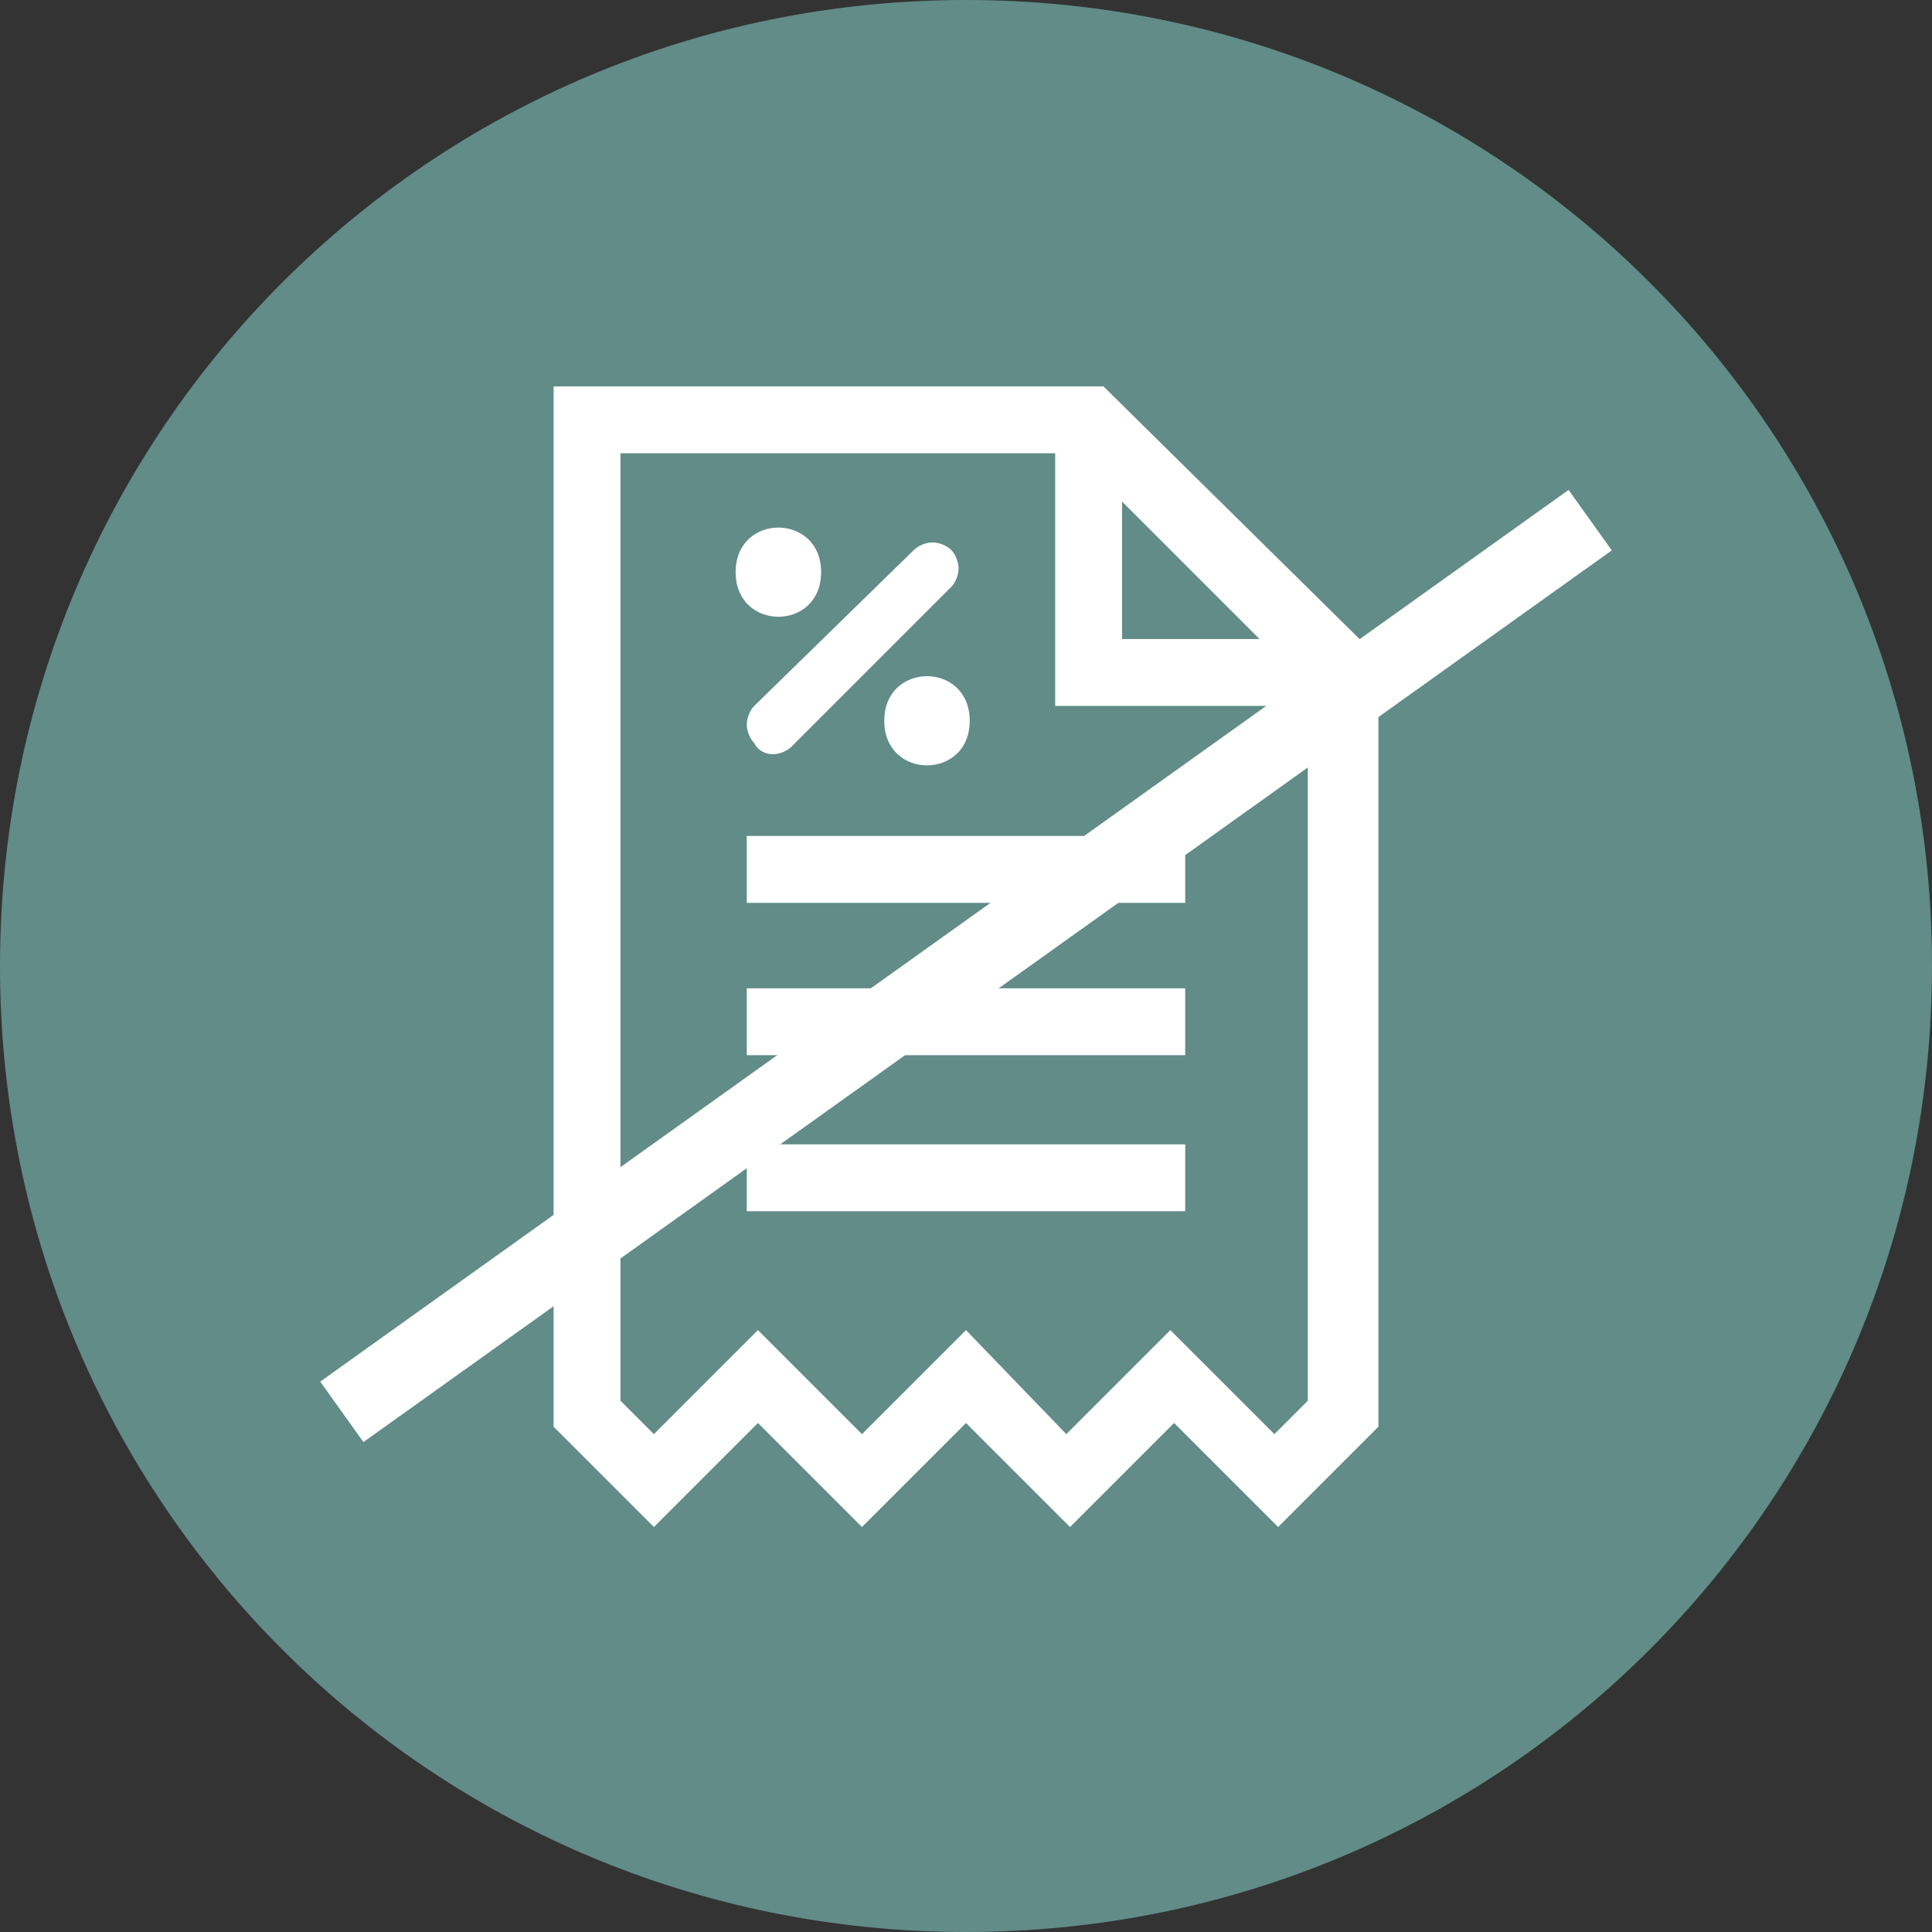
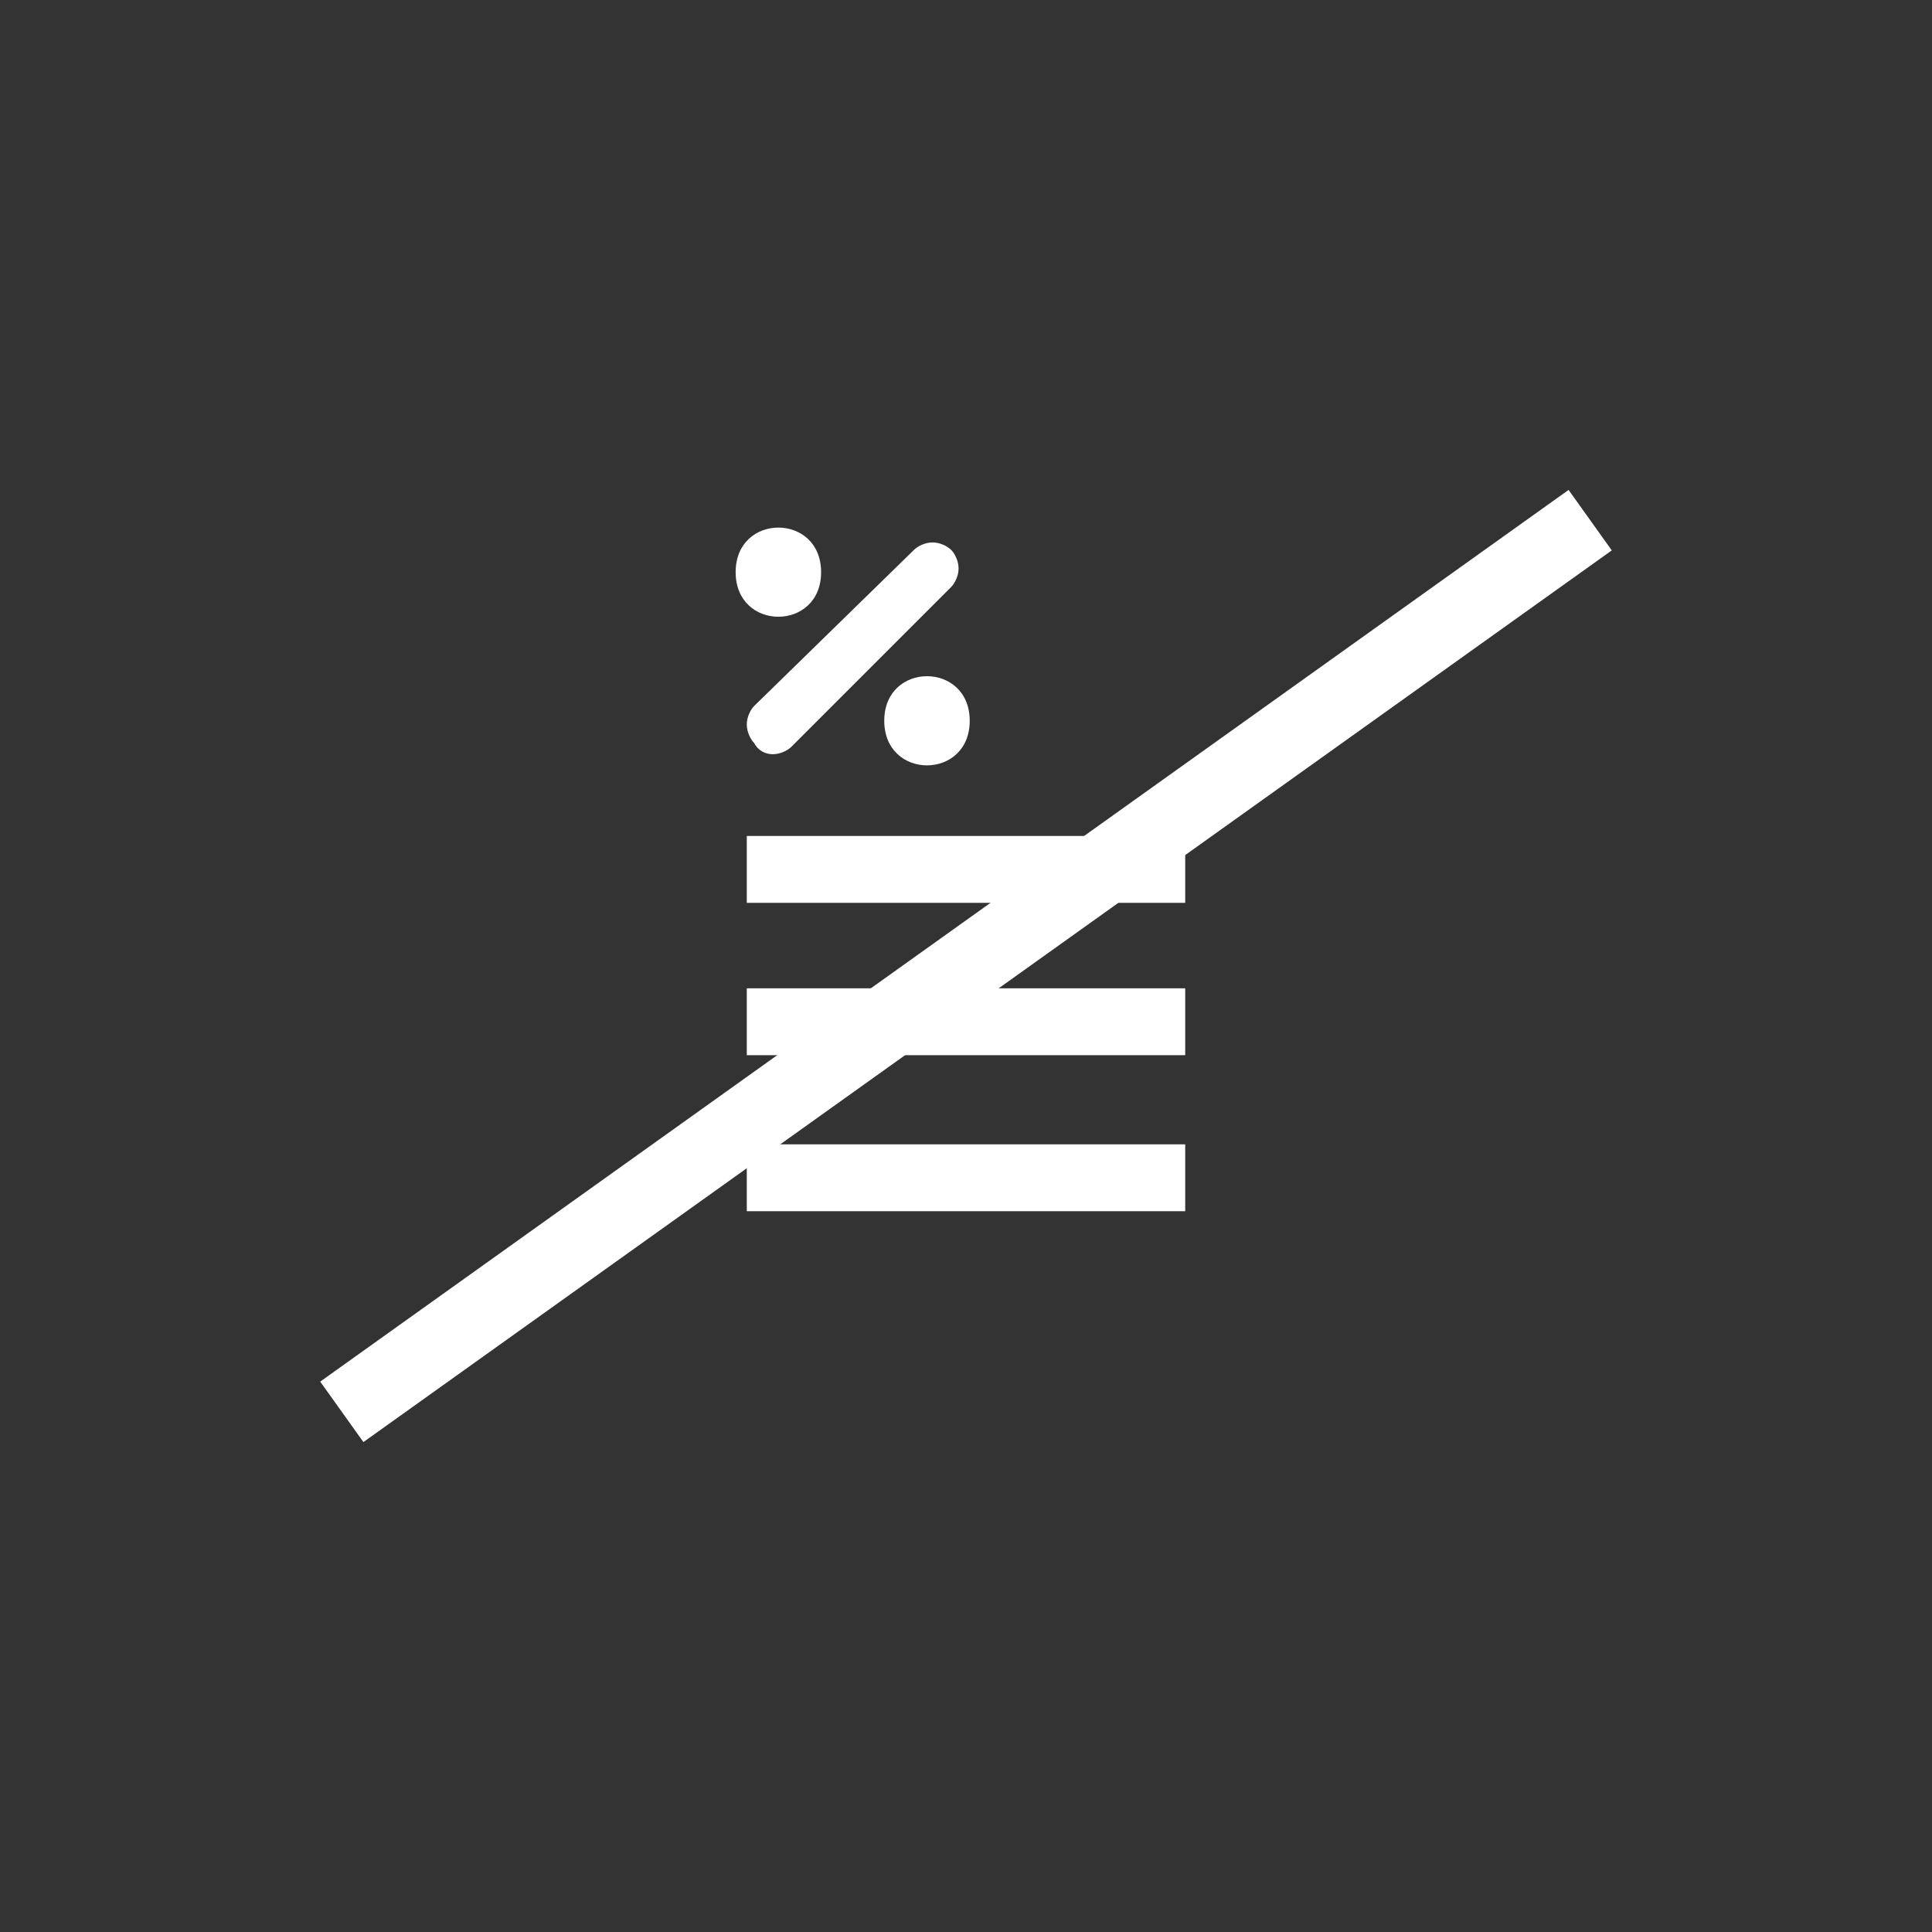
<svg xmlns="http://www.w3.org/2000/svg" x="0px" y="0px" viewBox="0 0 52 52" style="enable-background:new 0 0 52 52;" xml:space="preserve">
  <rect x="0" y="0" width="52" height="52" fill="#333333" stroke="none" />
  <style type="text/css">	.st0{fill:#618C88;}	.st1{display:none;}	.st2{display:inline;fill:#FFFFFF;}	.st3{display:inline;}	.st4{fill:#FFFFFF;}	.st5{fill-rule:evenodd;clip-rule:evenodd;fill:#FFFFFF;}	.st6{fill:none;stroke:#FFFFFF;stroke-width:2;stroke-miterlimit:10;}</style>
  <g id="Ebene_1">
-     <path class="st0" d="M26,0L26,0c14.4,0,26,11.6,26,26l0,0c0,14.4-11.6,26-26,26l0,0C11.6,52,0,40.4,0,26l0,0C0,11.6,11.6,0,26,0z" />
-   </g>
+     </g>
  <g id="guarantee" class="st1">
    <path class="st2" d="M26,7.6c-0.6,0-1,0.2-1.4,0.5c-0.4,0.2-0.8,0.5-1.2,0.8c-0.4,0.3-0.8,0.5-1.1,0.7s-0.6,0.3-0.6,0.3  c0,0-0.3,0-0.7,0c-0.4,0-0.8-0.1-1.3-0.1c-0.5,0-1-0.1-1.4-0.1c-0.5,0-0.9,0-1.5,0.3c-0.5,0.3-0.8,0.7-1,1.1  c-0.2,0.4-0.5,0.8-0.7,1.3c-0.2,0.4-0.4,0.9-0.6,1.2c-0.2,0.3-0.4,0.6-0.3,0.6c0,0-0.2,0.2-0.6,0.3c-0.3,0.2-0.8,0.4-1.2,0.6  c-0.4,0.2-0.9,0.4-1.3,0.7c-0.4,0.2-0.8,0.5-1.1,1c-0.3,0.5-0.3,1-0.3,1.5c0,0.5,0,1,0.1,1.4c0,0.5,0.1,1,0.1,1.3  c0,0.4,0,0.7,0,0.7c0,0-0.1,0.3-0.3,0.6c-0.2,0.3-0.5,0.7-0.7,1.1c-0.3,0.4-0.5,0.8-0.8,1.2C7.9,25,7.6,25.4,7.6,26s0.2,1,0.5,1.4  c0.2,0.4,0.5,0.8,0.8,1.2c0.3,0.4,0.5,0.8,0.7,1.1c0.2,0.3,0.3,0.6,0.3,0.6c0,0,0,0.3,0,0.7c0,0.4-0.1,0.9-0.1,1.3  c0,0.5-0.1,1-0.1,1.4c0,0.5,0,0.9,0.3,1.5c0.3,0.5,0.7,0.8,1.1,1c0.4,0.2,0.8,0.5,1.3,0.7c0.4,0.2,0.9,0.4,1.2,0.6  c0.3,0.2,0.6,0.4,0.6,0.3c0,0,0.2,0.2,0.3,0.6c0.2,0.3,0.4,0.8,0.6,1.2c0.2,0.4,0.4,0.9,0.7,1.3s0.5,0.8,1,1.1  c0.5,0.3,1,0.3,1.5,0.3c0.5,0,1,0,1.4-0.1c0.5,0,0.9-0.1,1.3-0.1c0.4,0,0.7,0,0.7,0c0,0,0.3,0.1,0.6,0.3c0.3,0.2,0.7,0.5,1.1,0.7  c0.4,0.3,0.8,0.6,1.2,0.8c0.4,0.2,0.8,0.4,1.4,0.4s1-0.2,1.4-0.4c0.4-0.2,0.8-0.5,1.2-0.8c0.4-0.3,0.8-0.5,1.1-0.7  c0.3-0.2,0.6-0.3,0.6-0.3c0,0,0.3,0,0.7,0c0.4,0,0.8,0.1,1.3,0.1c0.5,0,1,0.1,1.5,0.1c0.5,0,0.9,0,1.5-0.3c0.5-0.3,0.8-0.7,1-1.1  c0.2-0.4,0.5-0.8,0.7-1.3c0.2-0.4,0.4-0.9,0.6-1.2c0.2-0.3,0.4-0.6,0.3-0.6s0.2-0.2,0.6-0.3s0.8-0.4,1.2-0.6  c0.4-0.2,0.9-0.4,1.3-0.7c0.4-0.2,0.8-0.5,1.1-1c0.3-0.5,0.3-1,0.3-1.5c0-0.5,0-1-0.1-1.4c0-0.5-0.1-1-0.1-1.3c0-0.4,0-0.7,0-0.7  c0,0,0.1-0.3,0.3-0.6c0.2-0.3,0.5-0.7,0.7-1.1c0.3-0.4,0.5-0.8,0.8-1.2c0.2-0.4,0.5-0.8,0.5-1.4c0-0.6-0.2-1-0.5-1.4  c-0.2-0.4-0.5-0.8-0.8-1.2c-0.3-0.4-0.5-0.8-0.7-1.1c-0.2-0.3-0.3-0.6-0.3-0.6c0,0,0-0.3,0-0.7c0-0.4,0.1-0.8,0.1-1.3  c0-0.5,0.1-1,0.1-1.4s0-0.9-0.3-1.5c-0.3-0.5-0.7-0.8-1.1-1c-0.4-0.2-0.8-0.5-1.3-0.7c-0.4-0.2-0.9-0.4-1.2-0.6  c-0.3-0.2-0.6-0.4-0.6-0.3c0,0-0.2-0.2-0.3-0.6c-0.2-0.3-0.4-0.8-0.6-1.2c-0.2-0.4-0.4-0.9-0.7-1.3c-0.2-0.4-0.5-0.8-1-1.1  c-0.5-0.3-1-0.3-1.5-0.3c-0.5,0-1,0-1.5,0.1c-0.5,0-0.9,0.1-1.3,0.1c-0.4,0-0.7,0-0.7,0c0,0-0.2-0.1-0.6-0.3  c-0.3-0.2-0.7-0.5-1.1-0.7c-0.4-0.3-0.8-0.6-1.2-0.8C27,7.9,26.6,7.6,26,7.6z M26,9.8c0.1,0,0.2,0.1,0.4,0.2c0.3,0.2,0.7,0.4,1,0.7  c0.4,0.3,0.8,0.5,1.1,0.8c0.4,0.2,0.7,0.5,1.2,0.6c0.5,0.1,0.9,0.1,1.3,0.1c0.4,0,0.9-0.1,1.4-0.1c0.5,0,0.9-0.1,1.2-0.1  c0.2,0,0.3,0,0.4,0.1c0,0.1,0.1,0.2,0.2,0.3c0.2,0.3,0.4,0.7,0.6,1.1c0.2,0.4,0.4,0.9,0.6,1.3c0.2,0.4,0.4,0.7,0.7,1.1  c0.4,0.4,0.7,0.5,1.1,0.7c0.4,0.2,0.8,0.4,1.3,0.6c0.4,0.2,0.8,0.4,1.1,0.6c0.2,0.1,0.3,0.2,0.3,0.2c0,0.1,0,0.2,0,0.4  c0,0.3,0,0.8-0.1,1.2s-0.1,0.9-0.1,1.4c0,0.4,0,0.8,0.1,1.3c0.1,0.5,0.3,0.8,0.6,1.2c0.2,0.4,0.5,0.8,0.8,1.1  c0.3,0.4,0.5,0.8,0.7,1c0.1,0.2,0.1,0.3,0.2,0.4c0,0.1-0.1,0.2-0.2,0.4c-0.2,0.3-0.4,0.7-0.7,1c-0.3,0.4-0.5,0.8-0.8,1.1  c-0.2,0.4-0.5,0.7-0.6,1.2c-0.1,0.5-0.1,0.9-0.1,1.3c0,0.4,0.1,0.9,0.1,1.4c0,0.5,0.1,0.9,0.1,1.2c0,0.2,0,0.3,0,0.4  c-0.1,0.1-0.2,0.1-0.3,0.2c-0.3,0.2-0.7,0.4-1.1,0.6c-0.4,0.2-0.9,0.4-1.3,0.6c-0.4,0.2-0.7,0.4-1.1,0.7c-0.4,0.4-0.5,0.7-0.7,1.1  c-0.2,0.4-0.4,0.8-0.6,1.3c-0.2,0.4-0.4,0.8-0.6,1.1c-0.1,0.2-0.2,0.3-0.2,0.3c-0.1,0-0.2,0-0.4,0c-0.3,0-0.8,0-1.2,0  c-0.5,0-0.9-0.1-1.4-0.1c-0.4,0-0.8,0-1.3,0.1c-0.5,0.1-0.8,0.3-1.2,0.6c-0.4,0.2-0.8,0.5-1.1,0.8c-0.4,0.3-0.8,0.5-1,0.7  c-0.2,0.1-0.3,0.1-0.4,0.2c-0.1,0-0.2-0.1-0.4-0.2c-0.3-0.2-0.7-0.4-1-0.7c-0.4-0.3-0.8-0.5-1.2-0.8c-0.4-0.2-0.7-0.5-1.2-0.6  c-0.5-0.1-0.9-0.1-1.3-0.1c-0.4,0-0.9,0.1-1.4,0.1c-0.5,0-0.9,0.1-1.2,0c-0.2,0-0.3,0-0.4,0c-0.1-0.1-0.1-0.2-0.2-0.3  c-0.2-0.3-0.4-0.7-0.6-1.1c-0.2-0.4-0.4-0.9-0.6-1.3c-0.2-0.4-0.4-0.7-0.7-1.1c-0.4-0.4-0.7-0.5-1.1-0.7c-0.4-0.2-0.8-0.4-1.3-0.6  c-0.4-0.2-0.8-0.4-1.1-0.6c-0.2-0.1-0.3-0.2-0.3-0.2c0-0.1,0-0.2-0.1-0.4c0-0.3,0-0.8,0.1-1.2c0-0.5,0.1-0.9,0.1-1.4  c0-0.4,0-0.8-0.1-1.3c-0.1-0.5-0.3-0.8-0.6-1.2c-0.2-0.4-0.5-0.8-0.8-1.1c-0.3-0.4-0.5-0.8-0.7-1c-0.1-0.2-0.1-0.3-0.2-0.4  c0-0.1,0.1-0.2,0.2-0.4c0.2-0.3,0.4-0.7,0.7-1c0.3-0.4,0.5-0.8,0.8-1.1c0.2-0.4,0.5-0.7,0.6-1.2c0.1-0.5,0.1-0.9,0.1-1.3  c0-0.4-0.1-0.9-0.1-1.4c0-0.5-0.1-0.9-0.1-1.2c0-0.2,0-0.3,0.1-0.4c0.1,0,0.2-0.1,0.3-0.2c0.3-0.2,0.7-0.4,1.1-0.6  c0.4-0.2,0.9-0.4,1.3-0.6c0.4-0.2,0.7-0.4,1.1-0.7c0.4-0.4,0.5-0.7,0.7-1.1c0.2-0.4,0.4-0.8,0.6-1.3c0.2-0.4,0.4-0.8,0.6-1.1  c0.1-0.2,0.2-0.3,0.2-0.3c0.1,0,0.2,0,0.4-0.1c0.3,0,0.8,0,1.2,0.1c0.5,0,0.9,0.1,1.4,0.1c0.4,0,0.8,0,1.3-0.1  c0.5-0.1,0.8-0.3,1.2-0.6s0.8-0.5,1.2-0.8c0.4-0.3,0.8-0.5,1-0.7C25.8,9.9,25.9,9.8,26,9.8L26,9.8z M26,14.5  c-6.3,0-11.4,5.1-11.4,11.4S19.7,37.5,26,37.5S37.4,32.3,37.4,26S32.3,14.5,26,14.5z M26,16.7c5.1,0,9.3,4.1,9.3,9.3  c0,5.1-4.2,9.3-9.3,9.3c-5.1,0-9.3-4.2-9.3-9.3S20.9,16.7,26,16.7z M30.4,21.9c-0.3,0-0.5,0.1-0.7,0.3l-5.2,5.3l-2.1-2.1  c-0.2-0.2-0.5-0.3-0.8-0.3c-0.3,0-0.6,0.1-0.8,0.3c-0.2,0.2-0.3,0.5-0.3,0.8c0,0.3,0.1,0.6,0.3,0.8l2.9,2.9  c0.2,0.2,0.5,0.3,0.8,0.3c0.3,0,0.6-0.1,0.8-0.3l5.9-6c0.3-0.3,0.4-0.8,0.2-1.2C31.2,22.1,30.8,21.9,30.4,21.9L30.4,21.9z" />
  </g>
  <g id="pig" class="st1">
    <g class="st3">
      <path class="st4" d="M34.3,17.7c-0.4,0-0.8,0.1-1.1,0.2c-1.2,0.3-2.3,0.8-3.1,1.3c-1.3-0.3-2.7-0.5-4.1-0.5   c-6.8,0-12.6,3.8-14,9.2c-0.5-0.1-1.1-0.1-1.6,0c-1.2,0.2-2.5,1-3,2.3c-0.1,0.3-0.1,0.7,0,1c0.1,0.3,0.4,0.6,0.7,0.7   c0.3,0.1,0.7,0.1,1,0c0.3-0.1,0.6-0.4,0.7-0.7c0.1-0.2,0.6-0.7,1.1-0.8c0.4-0.1,1,0.1,1.1,0.2c0.4,0.4,0.9,0.5,1.4,0.3   c0.5-0.2,0.8-0.6,0.9-1.1c0.4-4.6,5.4-8.6,11.7-8.6c1.4,0,2.7,0.2,4,0.5c0.3,0.1,0.7,0.1,1-0.1c0.7-0.4,1.8-1,2.8-1.2   c0.3-0.1,0.6-0.1,0.9-0.1l-1.1,1.3c-0.3,0.3-0.4,0.7-0.3,1c0,0.4,0.2,0.7,0.6,0.9c1.7,1.2,3,2.8,3.6,4.5c0.2,0.5,0.7,0.9,1.2,0.9   h1v2.7h-1c-0.6,0-1.1,0.4-1.2,0.9c-0.5,1.6-1.7,3.1-3.2,4.3c-0.4,0.3-0.6,0.8-0.5,1.3l0.6,2.7h-1.8l-0.3-1.2   c-0.2-0.7-0.9-1.2-1.6-1c-0.7,0.2-1.2,0.9-1,1.6l0.5,2.2c0.1,0.6,0.7,1,1.3,1h4.5c0.4,0,0.8-0.2,1-0.5c0.2-0.3,0.3-0.7,0.3-1.1   l-0.8-3.5c1.3-1.2,2.4-2.5,3.1-4.1h1.5c0.7,0,1.3-0.6,1.3-1.3v-5.4c0-0.7-0.6-1.3-1.3-1.3h-1.5c-0.7-1.5-1.7-2.9-3-4.1l1.6-1.8   c0.2-0.3,0.4-0.6,0.3-1c0-0.4-0.2-0.7-0.5-0.9C36.7,17.8,35.4,17.6,34.3,17.7L34.3,17.7z M13.3,32.5c-0.4,0-0.8,0.3-1,0.7   c-0.2,0.4-0.2,0.8-0.1,1.2c0.9,2,2.4,3.7,4.2,5L15.9,42c-0.1,0.4,0,0.8,0.3,1.1c0.2,0.3,0.6,0.5,1,0.5h4.5c0.6,0,1.1-0.4,1.3-1   l0.2-0.7c0.9,0.1,1.8,0.2,2.8,0.2c0.4,0,0.7-0.1,0.9-0.4c0.3-0.2,0.4-0.6,0.4-0.9c0-0.4-0.1-0.7-0.4-0.9c-0.2-0.2-0.6-0.4-0.9-0.4   c-1.2,0-2.4-0.1-3.5-0.4c-0.3-0.1-0.7,0-1,0.2c-0.3,0.2-0.5,0.5-0.6,0.8L20.6,41h-1.8l0.4-2c0.1-0.5-0.1-1.1-0.6-1.4   c-1.8-1.1-3.2-2.6-3.9-4.3C14.5,32.8,13.9,32.4,13.3,32.5L13.3,32.5z" />
      <path class="st4" d="M21.8,25.7c0.4,0.5,1.1,0.6,1.6,0.4c1.3-0.7,2.9-0.8,4.6-0.3v0c0.3,0.1,0.7,0.1,1-0.1   c0.3-0.2,0.6-0.4,0.7-0.8c0.1-0.3,0.1-0.7-0.1-1c-0.2-0.3-0.5-0.5-0.8-0.6c-2.3-0.7-4.6-0.6-6.6,0.4c-0.4,0.2-0.6,0.5-0.7,0.9   C21.4,25,21.5,25.4,21.8,25.7L21.8,25.7z" />
      <path class="st4" d="M25.4,6c3.1,0,5.7,2.6,5.7,5.7s-2.6,5.7-5.7,5.7c-3.1,0-5.7-2.6-5.7-5.7S22.3,6,25.4,6z M25.4,8.6   c-1.7,0-3.1,1.4-3.1,3.1s1.4,3.1,3.1,3.1c1.7,0,3.1-1.4,3.1-3.1S27.1,8.6,25.4,8.6z" />
    </g>
  </g>
  <g id="range" class="st1">
    <g class="st3">
      <path class="st5" d="M22.5,24.7c-0.5,0-0.9,0.4-0.9,0.9v9.1v0c0,0.5,0.4,0.9,0.9,0.9H24v9.8h0c0,0.5,0.4,0.9,0.9,0.9h3.6h0   c0.5,0,0.9-0.4,0.9-0.9v-9.8h1.5c0.5,0,0.9-0.4,0.9-0.9v-9.1v0c0-0.5-0.4-0.9-0.9-0.9L22.5,24.7z" />
-       <path class="st5" d="M26.7,18.7c-1.6,0-2.9,1.3-2.9,2.8c0,1.6,1.3,2.9,2.9,2.9s2.9-1.3,2.9-2.9S28.2,18.7,26.7,18.7z M26.7,20.4   c0.7,0,1.2,0.5,1.2,1.1s-0.5,1.1-1.2,1.1s-1.2-0.5-1.2-1.1S26,20.4,26.7,20.4z" />
      <path class="st5" d="M22,13.6c-1.6,0-2.9,1.3-2.9,2.9s1.3,2.8,2.9,2.8c1.6,0,2.9-1.3,2.9-2.8S23.6,13.6,22,13.6z M22,15.3   c0.7,0,1.2,0.5,1.2,1.1c0,0.6-0.5,1.1-1.2,1.1s-1.2-0.5-1.2-1.1C20.8,15.9,21.3,15.3,22,15.3z" />
      <path class="st5" d="M17.3,8.6c-1.6,0-2.9,1.3-2.9,2.9c0,1.6,1.3,2.8,2.9,2.8c1.6,0,2.9-1.3,2.9-2.8C20.2,9.9,18.9,8.6,17.3,8.6z    M17.3,10.3c0.7,0,1.2,0.5,1.2,1.1c0,0.6-0.5,1.1-1.2,1.1c-0.7,0-1.2-0.5-1.2-1.1C16.1,10.8,16.6,10.3,17.3,10.3z" />
      <path class="st5" d="M17.8,19.7c-0.5,0-0.9,0.4-0.9,0.9v9.1v0c0,0.5,0.4,0.9,0.9,0.9h1.5v9.8c0,0.5,0.4,0.9,0.9,0.9h2.3   c0.2,0,0.5-0.1,0.6-0.2c0.2-0.2,0.3-0.4,0.3-0.6c0-0.2-0.1-0.4-0.3-0.6c-0.2-0.2-0.4-0.2-0.6-0.2H21v-9.8c0-0.5-0.4-0.9-0.9-0.9   h-1.5v-7.4H22v0c0.2,0,0.4-0.1,0.6-0.2c0.2-0.2,0.3-0.4,0.3-0.6s-0.1-0.4-0.3-0.6c-0.2-0.2-0.4-0.2-0.6-0.2L17.8,19.7z" />
      <path class="st5" d="M31.4,19.7c-0.2,0-0.4,0.1-0.6,0.2c-0.2,0.2-0.3,0.4-0.3,0.6c0,0.2,0.1,0.4,0.3,0.6c0.2,0.2,0.4,0.2,0.6,0.2   h3.3v7.4h-1.5l0,0c-0.5,0-0.9,0.4-0.9,0.9v9.8h-1.4c-0.2,0-0.4,0.1-0.6,0.2c-0.2,0.2-0.3,0.4-0.3,0.6c0,0.2,0.1,0.4,0.3,0.6   c0.2,0.2,0.4,0.3,0.6,0.2h2.3c0.5,0,0.9-0.4,0.9-0.9v-9.8h1.5c0.5,0,0.9-0.4,0.9-0.9v-9.1v0c0-0.5-0.4-0.9-0.9-0.9L31.4,19.7z" />
      <path class="st5" d="M31.3,13.6c-1.6,0-2.9,1.3-2.9,2.9s1.3,2.8,2.9,2.8c1.6,0,2.9-1.3,2.9-2.8S32.9,13.6,31.3,13.6z M31.3,15.3   c0.7,0,1.2,0.5,1.2,1.1c0,0.6-0.5,1.1-1.2,1.1c-0.7,0-1.2-0.5-1.2-1.1C30.1,15.9,30.7,15.3,31.3,15.3z" />
      <path class="st5" d="M13.1,14.6c-0.5,0-0.9,0.4-0.9,0.9v9.1c0,0.5,0.4,0.9,0.9,0.9h1.5v9.8c0,0.5,0.4,0.9,0.9,0.9h2.3   c0.2,0,0.4-0.1,0.6-0.2c0.2-0.2,0.3-0.4,0.3-0.6c0-0.2-0.1-0.4-0.3-0.6c-0.2-0.2-0.4-0.3-0.6-0.2h-1.4v-9.8c0-0.5-0.4-0.9-0.9-0.9   h-1.5v-7.4h3.9c0.2,0,0.4-0.1,0.6-0.2c0.2-0.2,0.3-0.4,0.3-0.6c0-0.2-0.1-0.4-0.3-0.6c-0.2-0.2-0.4-0.2-0.6-0.2L13.1,14.6z" />
      <path class="st5" d="M35.5,14.6c-0.2,0-0.4,0.1-0.6,0.2c-0.2,0.2-0.3,0.4-0.3,0.6c0,0.2,0.1,0.4,0.3,0.6c0.2,0.2,0.4,0.3,0.6,0.2   h3.9v7.4h-1.5c-0.5,0-0.9,0.4-0.9,0.9v9.8h-1.4c-0.2,0-0.4,0.1-0.6,0.2c-0.2,0.2-0.3,0.4-0.3,0.6c0,0.2,0.1,0.4,0.3,0.6   c0.2,0.2,0.4,0.3,0.6,0.2h2.3c0.5,0,0.9-0.4,0.9-0.9v-9.8h1.5c0.5,0,0.9-0.4,0.9-0.9v-9.1c0-0.5-0.4-0.9-0.9-0.9L35.5,14.6z" />
      <path class="st5" d="M36,8.6c-1.6,0-2.9,1.3-2.9,2.9c0,1.6,1.3,2.8,2.9,2.8S39,13,39,11.5C39,9.9,37.6,8.6,36,8.6z M36,10.3   c0.7,0,1.2,0.5,1.2,1.1c0,0.6-0.5,1.1-1.2,1.1s-1.2-0.5-1.2-1.1C34.8,10.8,35.3,10.3,36,10.3z" />
    </g>
  </g>
  <g id="eye" class="st1">
    <g class="st3">
      <path class="st4" d="M27.9,24.4c-0.5,0.5-1.2,0.7-1.9,0.7c-0.7,0-1.4-0.3-1.9-0.7c-0.5-0.4-1-1-1.1-1.7c-1.1,0.9-1.7,2.2-1.7,3.6   c0,2.6,2.1,4.7,4.7,4.7s4.7-2.1,4.7-4.7c0-1.5-0.7-2.8-1.7-3.6C28.8,23.4,28.5,24,27.9,24.4z" />
      <path class="st4" d="M45.9,25.7C45.4,25.3,34.7,15.6,26,15.6s-19.5,9.6-19.9,10c-0.2,0.2-0.3,0.5-0.3,0.8c0,0.3,0.1,0.6,0.4,0.7   c0.5,0.4,11.1,10,19.9,10c8.7,0,19.5-9.6,19.9-10c0.2-0.2,0.3-0.5,0.3-0.7C46.2,26.1,46.1,25.8,45.9,25.7L45.9,25.7z M8.2,26.4   c1.6-1.3,5.2-4.1,9.2-6.3c-1.3,1.8-2.1,3.9-2.1,6.3c0,2.3,0.8,4.5,2.1,6.3C13.4,30.5,9.8,27.7,8.2,26.4z M26,35   c-4.7,0-8.6-3.9-8.6-8.6c0-4.7,3.9-8.6,8.6-8.6s8.6,3.9,8.6,8.6C34.6,31.1,30.7,35,26,35z M34.5,32.6c1.3-1.8,2.1-3.9,2.1-6.3   c0-2.3-0.8-4.5-2.1-6.3c4,2.1,7.7,4.9,9.2,6.3C42.1,27.7,38.6,30.5,34.5,32.6z" />
    </g>
  </g>
  <g id="provision">
    <g>
      <path class="st4" d="M20.8,20.3c0.2,0,0.4-0.1,0.5-0.2l4.3-4.3c0.1-0.1,0.2-0.3,0.2-0.5c0-0.2-0.1-0.4-0.2-0.5   c-0.1-0.1-0.3-0.2-0.5-0.2c-0.2,0-0.4,0.1-0.5,0.2L20.3,19c-0.1,0.1-0.2,0.3-0.2,0.5c0,0.2,0.1,0.4,0.2,0.5   C20.4,20.2,20.6,20.3,20.8,20.3L20.8,20.3z" />
      <path class="st4" d="M22.1,15.4c0,1.6-2.3,1.6-2.3,0S22.1,13.8,22.1,15.4" />
      <path class="st4" d="M26.1,19.4c0,1.6-2.3,1.6-2.3,0C23.8,17.8,26.1,17.8,26.1,19.4" />
-       <path class="st4" d="M29.7,10.4H14.9v28l2.7,2.7l2.8-2.8l2.8,2.8l2.8-2.8l2.8,2.8l2.8-2.8l2.8,2.8l2.7-2.7V17.7L29.7,10.4z    M30.2,13.5l3.7,3.7h-3.7V13.5z M35.2,37.7l-0.9,0.9l-2.8-2.8l-2.8,2.8L26,35.8l-2.8,2.8l-2.8-2.8l-2.8,2.8l-0.9-0.9l0-25.5h11.7   V19h6.8L35.2,37.7z" />
      <path class="st4" d="M20.1,30.8h11.8v1.8H20.1V30.8z" />
      <path class="st4" d="M20.1,26.6h11.8v1.8H20.1V26.6z" />
      <path class="st4" d="M20.1,22.5h11.8v1.8H20.1V22.5z" />
    </g>
    <line class="st6" x1="42.8" y1="14" x2="9.2" y2="38" />
  </g>
  <g id="increase" class="st1">
-     <path class="st2" d="M39.2,14.8c-0.2-0.1-0.4-0.1-0.5-0.1H33c-0.8,0-1.4,0.6-1.4,1.4c0,0.8,0.6,1.4,1.4,1.4h2.2L26,26.8l-3.2-3.2  c-0.3-0.3-0.6-0.4-1-0.4c-0.4,0-0.7,0.1-1,0.4l-6,6.1V13.3c0-0.8-0.6-1.4-1.4-1.4s-1.4,0.6-1.4,1.4v25.3c0,0.4,0.1,0.7,0.4,1  c0.3,0.3,0.6,0.4,1,0.4h25.3c0.8,0,1.4-0.6,1.4-1.4s-0.6-1.4-1.4-1.4H14.7v-3.6l7-7l3.2,3.2c0.5,0.5,1.4,0.5,2,0l10.3-10.3v2.2  c0,0.8,0.6,1.4,1.4,1.4s1.4-0.6,1.4-1.4v-5.6C40.1,15.6,39.7,15.1,39.2,14.8L39.2,14.8z" />
-   </g>
+     </g>
</svg>